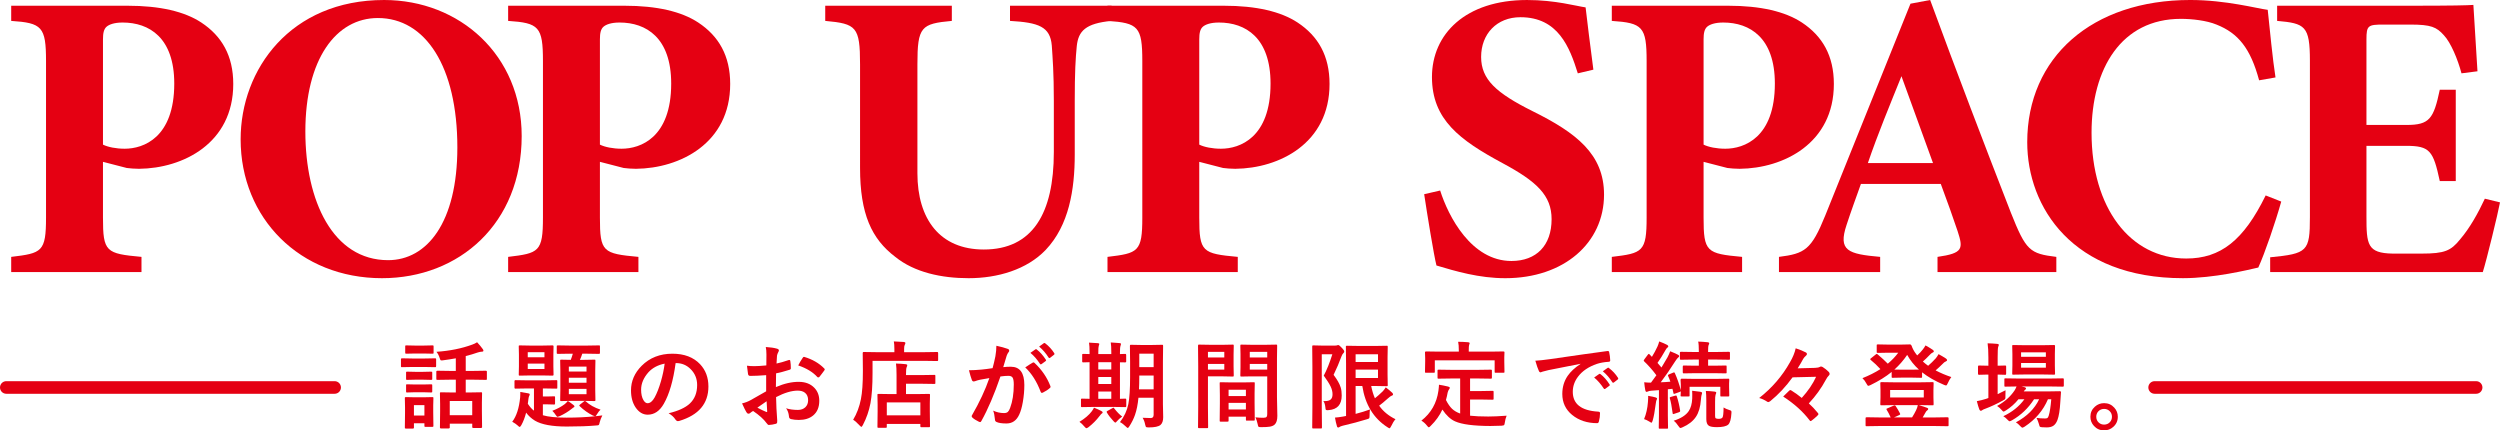
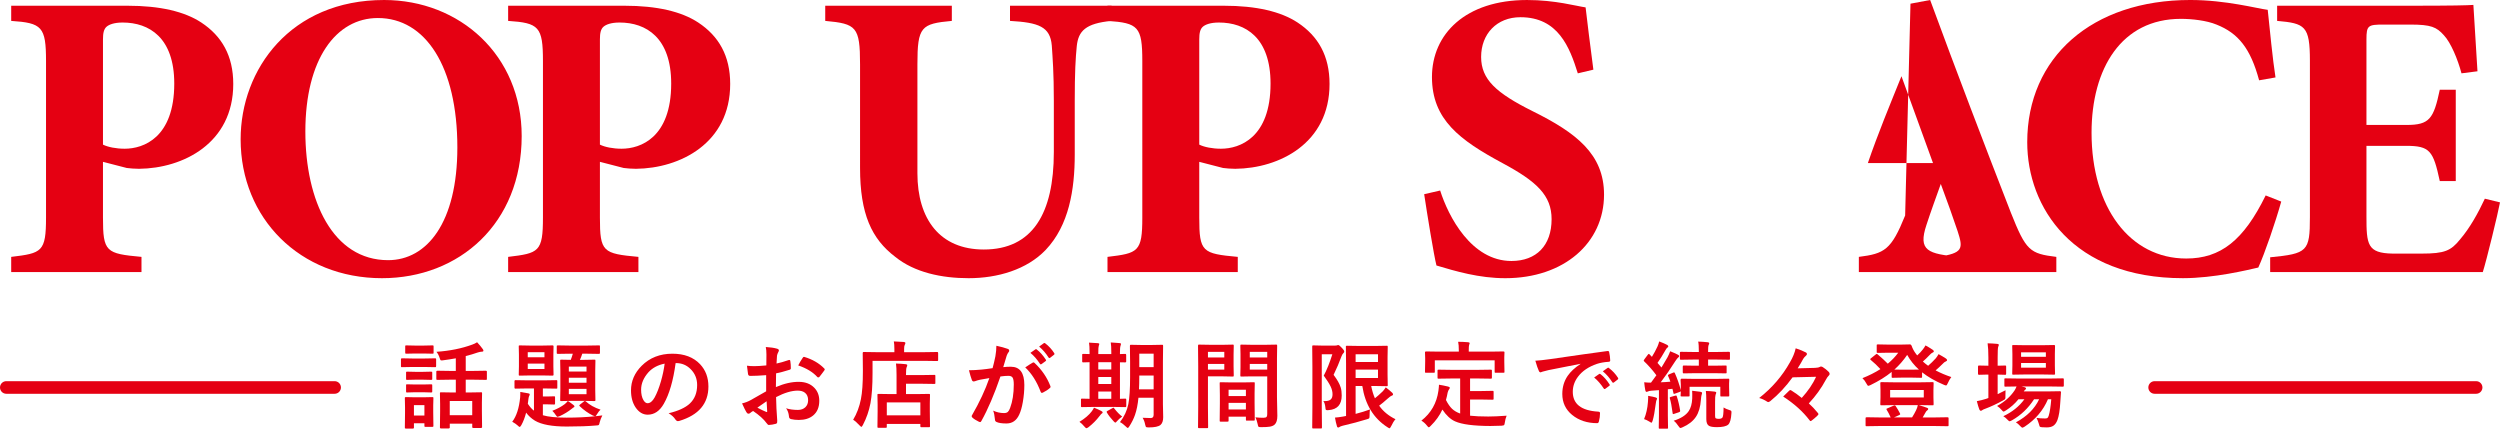
<svg xmlns="http://www.w3.org/2000/svg" id="_レイヤー_2" viewBox="0 0 396.646 68.282">
  <g id="_新店舗訂正分">
    <path d="M20.238.91c5.136,0,9.035.91,11.701,2.665,3.25,2.146,5.069,5.266,5.069,9.751,0,9.425-7.995,13.391-14.95,13.455-.65,0-1.495-.064-1.95-.13l-3.771-.975v8.84c0,5.46.455,5.721,6.11,6.24v2.405H1.777v-2.405c4.876-.585,5.525-.78,5.525-6.24V9.686c0-5.46-.649-6.045-5.525-6.37V.91h18.461ZM16.338,22.946c.78.39,2.08.65,3.445.65,2.99,0,7.865-1.755,7.865-10.336,0-7.28-3.965-9.686-8.189-9.686-1.365,0-2.146.325-2.535.65-.455.39-.586,1.04-.586,2.015v16.706Z" style="fill:#e50012;" />
    <path d="M60.928,0c12.026,0,21.842,8.775,21.842,21.581,0,13.846-9.881,22.556-22.166,22.556-13.001,0-22.426-9.49-22.426-22.035,0-11.115,7.93-22.102,22.75-22.102ZM59.953,2.86c-6.63,0-11.506,6.501-11.506,18.006,0,10.985,4.355,20.411,13.131,20.411,6.176,0,10.985-5.98,10.985-17.876,0-12.87-5.07-20.541-12.61-20.541Z" style="fill:#e50012;" />
    <path d="M99.081.91c5.136,0,9.035.91,11.7,2.665,3.251,2.146,5.07,5.266,5.07,9.751,0,9.425-7.995,13.391-14.95,13.455-.65,0-1.495-.064-1.95-.13l-3.77-.975v8.84c0,5.46.454,5.721,6.109,6.24v2.405h-20.67v-2.405c4.875-.585,5.524-.78,5.524-6.24V9.686c0-5.46-.649-6.045-5.524-6.37V.91h18.46ZM95.182,22.946c.779.39,2.08.65,3.444.65,2.99,0,7.865-1.755,7.865-10.336,0-7.28-3.965-9.686-8.19-9.686-1.364,0-2.145.325-2.534.65-.455.39-.585,1.04-.585,2.015v16.706Z" style="fill:#e50012;" />
    <path d="M176.366,3.315c-4.16.391-5.265,1.625-5.524,3.966-.195,1.949-.325,4.16-.325,8.71v8.516c0,5.59-.91,11.245-4.615,15.146-2.99,3.12-7.605,4.484-12.221,4.484-4.29,0-8.58-.909-11.636-3.38-3.77-2.86-5.59-6.825-5.59-14.105V10.206c0-5.98-.585-6.436-5.525-6.891V.91h20.086v2.405c-4.875.455-5.46.91-5.46,6.891v17.29c0,7.28,3.575,12.091,10.53,12.091,7.735,0,11.115-5.72,11.115-15.471v-8.125c0-4.485-.195-6.825-.325-8.775-.26-2.99-2.08-3.641-6.63-3.9V.91h16.12v2.405Z" style="fill:#e50012;" />
    <path d="M194.174.91c5.136,0,9.035.91,11.701,2.665,3.25,2.146,5.069,5.266,5.069,9.751,0,9.425-7.995,13.391-14.95,13.455-.65,0-1.495-.064-1.95-.13l-3.771-.975v8.84c0,5.46.455,5.721,6.11,6.24v2.405h-20.671v-2.405c4.876-.585,5.525-.78,5.525-6.24V9.686c0-5.46-.649-6.045-5.525-6.37V.91h18.461ZM190.273,22.946c.78.39,2.08.65,3.445.65,2.99,0,7.865-1.755,7.865-10.336,0-7.28-3.965-9.686-8.189-9.686-1.365,0-2.146.325-2.535.65-.455.39-.586,1.04-.586,2.015v16.706Z" style="fill:#e50012;" />
    <path d="M250.333,11.636c-1.3-4.16-3.12-8.905-9.101-8.905-3.77,0-6.24,2.665-6.24,6.306,0,3.575,2.405,5.72,8.125,8.58,6.956,3.445,11.376,6.825,11.376,13.261,0,7.67-6.37,13.26-15.666,13.26-4.16,0-7.865-1.104-10.92-2.015-.391-1.495-1.495-8.255-1.95-11.311l2.535-.585c1.3,4.096,4.94,11.181,11.311,11.181,3.965,0,6.37-2.471,6.37-6.631,0-3.77-2.34-5.979-7.801-8.905-6.76-3.64-11.18-6.89-11.18-13.65,0-6.825,5.33-12.221,15.08-12.221,4.485,0,7.865.976,9.296,1.171.26,2.404.715,5.785,1.234,9.88l-2.47.585Z" style="fill:#e50012;" />
-     <path d="M274.188.91c5.136,0,9.035.91,11.701,2.665,3.25,2.146,5.069,5.266,5.069,9.751,0,9.425-7.995,13.391-14.95,13.455-.65,0-1.495-.064-1.95-.13l-3.771-.975v8.84c0,5.46.455,5.721,6.11,6.24v2.405h-20.671v-2.405c4.876-.585,5.525-.78,5.525-6.24V9.686c0-5.46-.649-6.045-5.525-6.37V.91h18.461ZM270.287,22.946c.78.39,2.08.65,3.445.65,2.99,0,7.865-1.755,7.865-10.336,0-7.28-3.965-9.686-8.189-9.686-1.365,0-2.146.325-2.535.65-.455.39-.586,1.04-.586,2.015v16.706Z" style="fill:#e50012;" />
-     <path d="M307.403,43.162v-2.405c4.095-.585,4.095-1.3,3.185-4.095-.649-1.95-1.689-4.875-2.665-7.476h-12.675c-.716,2.015-1.625,4.485-2.275,6.5-1.365,4.096.195,4.615,5.33,5.07v2.405h-16.056v-2.405c4.096-.52,5.136-1.104,7.346-6.565L303.113.586l3.12-.586c4.16,11.311,8.58,22.881,12.806,33.736,2.404,6.046,2.989,6.501,7.215,7.021v2.405h-18.851ZM301.683,12.091c-1.885,4.681-3.705,9.035-5.33,13.78h10.336l-5.006-13.78Z" style="fill:#e50012;" />
+     <path d="M307.403,43.162v-2.405c4.095-.585,4.095-1.3,3.185-4.095-.649-1.95-1.689-4.875-2.665-7.476c-.716,2.015-1.625,4.485-2.275,6.5-1.365,4.096.195,4.615,5.33,5.07v2.405h-16.056v-2.405c4.096-.52,5.136-1.104,7.346-6.565L303.113.586l3.12-.586c4.16,11.311,8.58,22.881,12.806,33.736,2.404,6.046,2.989,6.501,7.215,7.021v2.405h-18.851ZM301.683,12.091c-1.885,4.681-3.705,9.035-5.33,13.78h10.336l-5.006-13.78Z" style="fill:#e50012;" />
    <path d="M361.938,31.981c-.91,3.25-2.6,8.19-3.64,10.466-1.69.39-7.021,1.689-11.961,1.689-17.485,0-24.7-11.245-24.7-21.58,0-13.456,10.27-22.557,25.871-22.557,5.654,0,10.66,1.365,12.285,1.561.325,3.055.78,7.865,1.234,10.726l-2.6.455c-1.365-5.07-3.315-7.476-6.76-8.841-1.561-.649-3.9-.91-5.655-.91-9.426,0-14.171,7.865-14.171,18.071,0,11.896,6.11,19.955,15.016,19.955,5.46,0,9.101-2.859,12.61-10.01l2.47.975Z" style="fill:#e50012;" />
    <path d="M396.646,32.111c-.324,1.756-2.145,9.23-2.729,11.051h-33.736v-2.34c5.915-.585,6.305-.91,6.305-6.37V9.621c0-5.525-.779-5.915-5.2-6.306V.91h21.126c6.825,0,9.101-.064,10.011-.13.064,1.17.39,6.501.649,10.53l-2.535.325c-.585-2.21-1.689-4.875-2.795-6.045-1.17-1.3-2.015-1.69-5.33-1.69h-4.225c-2.471,0-2.73.13-2.73,2.34v13.586h6.37c3.641,0,4.29-.975,5.266-5.59h2.535v14.495h-2.535c-1.04-4.81-1.561-5.59-5.33-5.59h-6.306v11.181c0,4.484.13,5.85,4.16,5.915h4.615c3.64,0,4.615-.455,6.045-2.21,1.625-1.886,2.925-4.291,3.966-6.501l2.404.585Z" style="fill:#e50012;" />
    <path d="M65.373,56.879h2.051l1.604-.029c.078,0,.127.01.146.029.016.02.022.063.022.132v1.069c0,.083-.01.135-.029.153-.02.016-.065.022-.14.022l-1.604-.029h-2.051l-1.611.029c-.068,0-.109-.012-.125-.036-.014-.02-.021-.066-.021-.14v-1.069c0-.107.049-.161.146-.161l1.611.029ZM68.764,67.558c0,.078-.01.127-.029.146-.02.015-.065.021-.139.021h-1.092c-.083,0-.131-.01-.146-.029-.014-.02-.021-.065-.021-.139v-.402h-1.662v.688c0,.104-.057.154-.169.154h-1.091c-.088,0-.143-.01-.162-.029-.014-.02-.021-.062-.021-.125l.029-2.263v-1.003l-.029-1.406c0-.083.012-.133.037-.146.019-.016.067-.022.146-.022l1.361.029h1.443l1.377-.029c.083,0,.132.01.146.029s.021.065.021.14l-.029,1.149v1.077l.029,2.16ZM65.82,54.828h1.442l1.348-.029c.088,0,.14.01.153.029.02.02.029.063.029.132v.996c0,.078-.012.125-.036.139-.02.016-.068.022-.146.022l-1.348-.029h-1.442l-1.363.029c-.078,0-.127-.01-.146-.029-.014-.02-.021-.063-.021-.132v-.996c0-.078.01-.125.029-.139.02-.016.066-.022.139-.022l1.363.029ZM65.863,58.995h1.275l1.26-.029c.088,0,.141.011.16.029.016.021.022.064.022.133v.98c0,.079-.013.125-.036.14-.021.015-.069.022-.146.022l-1.26-.029h-1.275l-1.273.029c-.079,0-.125-.01-.14-.029s-.022-.063-.022-.133v-.98c0-.078.01-.125.029-.14s.063-.022.133-.022l1.273.029ZM65.863,61.003h1.275l1.26-.029c.088,0,.141.01.16.029.016.02.022.065.022.139v.959c0,.079-.013.128-.036.146-.021.016-.069.022-.146.022l-1.26-.036h-1.275l-1.273.036c-.079,0-.125-.01-.14-.029s-.022-.065-.022-.14v-.959c0-.083.01-.132.029-.146s.063-.021.133-.021l1.273.029ZM67.336,64.276h-1.662v1.648h1.662v-1.648ZM71.342,60.241l-1.947.029c-.079,0-.128-.01-.146-.029-.016-.02-.022-.063-.022-.133v-1.143c0-.097.056-.146.169-.146l1.947.029h.975v-1.999c-.669.122-1.36.229-2.072.322-.094.01-.159.015-.198.015-.083,0-.142-.026-.176-.08-.02-.034-.054-.125-.103-.271-.127-.42-.303-.759-.527-1.018,2.114-.146,4.009-.527,5.684-1.143.283-.098.539-.223.77-.374.336.356.637.718.9,1.084.068.098.103.183.103.257,0,.107-.101.16-.3.16-.133,0-.328.04-.586.117-.641.226-1.28.416-1.92.572v2.357h1.23l1.963-.029c.107,0,.162.05.162.146v1.143c0,.079-.011.125-.029.14-.016.015-.059.022-.133.022l-1.963-.029h-1.23v2.028h.631l1.801-.029c.078,0,.125.01.14.029s.022.063.022.132l-.029,1.473v1.348l.029,2.533c0,.098-.055.146-.162.146h-1.23c-.112,0-.168-.049-.168-.146v-.541h-3.566v.615c0,.097-.055.146-.162.146h-1.23c-.112,0-.168-.05-.168-.146l.029-2.564v-1.172l-.029-1.691c0-.078.01-.125.029-.139.02-.016.066-.022.139-.022l1.795.029h.557v-2.028h-.975ZM71.357,63.617v2.263h3.566v-2.263h-3.566Z" style="fill:#e50012;" />
    <path d="M95.282,64.994c-.186.166-.358.386-.521.659-.131.225-.231.354-.3.389.386-.034.755-.078,1.106-.133-.187.357-.325.716-.418,1.077-.049.259-.101.407-.154.446-.049.039-.188.063-.417.074-1.245.111-2.796.168-4.651.168-2.328,0-4.014-.311-5.053-.93-.567-.347-1.033-.771-1.399-1.275-.2.772-.454,1.434-.762,1.985-.117.19-.203.286-.257.286-.063,0-.163-.071-.3-.213-.2-.19-.496-.396-.886-.615.674-.874,1.093-2.168,1.26-3.882.014-.239.021-.43.021-.571,0-.073-.003-.163-.008-.271.181.021.596.091,1.246.213.17.024.256.078.256.161,0,.078-.029.169-.088.271-.049.094-.086.232-.109.418l-.104.812c.317.484.643.848.975,1.092v-3.523h-1.128l-1.81.029c-.102,0-.153-.053-.153-.16v-1.025c0-.107.052-.162.153-.162l1.81.029h2.856l1.816-.029c.078,0,.125.011.139.029.016.021.022.064.022.133v1.025c0,.078-.01.124-.029.139s-.063.021-.132.021l-1.816-.029h-.314v1.275h.658l1.113-.029c.078,0,.125.01.14.029s.022.065.022.139v.975c0,.072-.009.118-.026.135-.017.018-.062.025-.136.025l-1.113-.029h-.658v1.729c.854.255,2.104.381,3.75.381s3.153-.072,4.525-.219c-.078-.01-.192-.049-.344-.117-.737-.367-1.431-.857-2.08-1.473-.049-.049-.073-.09-.073-.125,0-.033.044-.088.132-.16l.571-.447c.083-.073.146-.109.19-.109.024,0,.07.024.139.072.602.557,1.38.994,2.337,1.312ZM87.672,54.799c.104,0,.154.057.154.169l-.029,1.296v1.846l.029,1.325c0,.108-.051.162-.154.162l-1.604-.029h-1.978l-1.618.029c-.084,0-.133-.01-.146-.029-.016-.02-.022-.063-.022-.133l.029-1.325v-1.846l-.029-1.296c0-.083.01-.133.029-.146.02-.016.065-.022.14-.022l1.618.029h1.978l1.604-.029ZM83.732,56.688h2.65v-.812h-2.65v.812ZM86.383,58.549v-.856h-2.65v.856h2.65ZM90.09,63.617c.209.122.505.332.886.63.112.093.169.168.169.227,0,.079-.062.143-.184.191-.054.024-.159.104-.314.241-.523.415-1.134.786-1.832,1.113-.189.078-.31.117-.358.117-.059,0-.149-.09-.271-.271-.157-.25-.343-.479-.557-.689.78-.297,1.442-.653,1.984-1.068.171-.137.33-.301.477-.491ZM90.331,56.117l-1.816.029c-.088,0-.142-.01-.161-.029-.015-.015-.021-.056-.021-.124v-1.033c0-.078.012-.125.036-.139.02-.016.068-.022.146-.022l1.816.029h2.878l1.816-.029c.078,0,.125.01.14.029s.022.063.022.132v1.033c0,.102-.055.153-.162.153l-1.816-.029h-.827c-.117.376-.241.701-.374.974h.674l1.619-.029c.083,0,.132.011.146.029.015.021.021.066.021.14l-.029,1.567v3.098l.029,1.568c0,.078-.008.125-.025.143-.017.017-.064.025-.143.025l-1.619-.029h-2.035l-1.604.029c-.083,0-.132-.01-.146-.029s-.022-.066-.022-.139l.029-1.568v-3.098l-.029-1.567c0-.083.01-.132.029-.146s.066-.022.14-.022l1.509.029c.098-.224.207-.549.33-.974h-.55ZM90.25,58.168v.784h2.806v-.784h-2.806ZM90.25,60.724h2.806v-.798h-2.806v.798ZM93.056,62.54v-.842h-2.806v.842h2.806Z" style="fill:#e50012;" />
    <path d="M107.195,57.604c-.376,2.778-1.001,4.932-1.875,6.459-.658,1.153-1.511,1.729-2.556,1.729-.757,0-1.396-.381-1.919-1.143-.488-.722-.732-1.625-.732-2.709,0-1.47.564-2.771,1.691-3.904,1.279-1.279,2.905-1.919,4.879-1.919,1.879,0,3.344.557,4.395,1.67.879.938,1.318,2.114,1.318,3.53,0,2.715-1.541,4.536-4.622,5.464-.088.024-.161.036-.22.036-.146,0-.288-.102-.425-.307-.215-.338-.563-.652-1.048-.945,1.543-.366,2.666-.881,3.369-1.545.771-.728,1.158-1.707,1.158-2.938,0-1.001-.35-1.846-1.048-2.534-.635-.63-1.404-.944-2.308-.944h-.059ZM105.453,57.692c-1.07.215-1.925.669-2.564,1.361-.781.879-1.172,1.805-1.172,2.776,0,.688.125,1.243.374,1.663.195.322.41.482.645.482.41,0,.786-.305,1.128-.915.366-.669.7-1.528,1.004-2.578.272-.952.469-1.882.586-2.79Z" style="fill:#e50012;" />
    <path d="M121.586,57.978l.014-1.714c0-.503-.034-.905-.102-1.208.727.043,1.32.131,1.779.264.2.054.301.148.301.285,0,.059-.029.139-.088.242-.113.21-.184.405-.213.586-.029.288-.054.703-.073,1.244.532-.106,1.174-.29,1.927-.549.038-.015.072-.021.102-.021.088,0,.14.051.154.153.059.376.088.765.088,1.165,0,.122-.066.202-.197.241-.797.254-1.512.444-2.146.571l-.029,2.176c1.333-.572,2.563-.848,3.691-.828,1.006.01,1.807.322,2.402.938.527.542.791,1.229.791,2.059,0,1.025-.327,1.807-.981,2.344-.571.469-1.328.703-2.271.703-.444,0-.854-.045-1.23-.133-.22-.059-.33-.209-.33-.453-.049-.498-.2-.921-.453-1.268.536.176,1.161.264,1.875.264.487,0,.881-.142,1.179-.425.293-.278.439-.651.439-1.12,0-.518-.164-.908-.491-1.172-.283-.229-.669-.345-1.156-.345-.967,0-2.112.342-3.436,1.025.015.64.034,1.24.059,1.802.083,1.167.125,1.816.125,1.948,0,.171-.008.278-.022.322-.029.088-.098.144-.205.169-.371.102-.739.163-1.106.183-.098.01-.219-.091-.365-.3-.45-.62-1.16-1.26-2.132-1.92-.186.104-.345.213-.476.33-.074.068-.159.103-.257.103-.122,0-.232-.081-.329-.241-.152-.244-.381-.708-.689-1.393.484-.111.942-.287,1.377-.527.455-.248,1.27-.712,2.447-1.391v-2.564c-1.002.079-1.842.117-2.52.117-.216,0-.335-.104-.359-.314-.039-.239-.096-.674-.168-1.304.326.049.717.073,1.172.073.429,0,1.063-.039,1.904-.117ZM121.629,63.661c-.635.43-1.123.77-1.465,1.018.518.279.986.504,1.406.674.034.011.062.016.081.016.049,0,.073-.029.073-.088,0-.016-.003-.029-.008-.045-.01-.15-.024-.419-.043-.805-.021-.391-.035-.647-.045-.77ZM126.646,57.978c.171-.356.4-.747.688-1.172.078-.127.144-.19.198-.19.014,0,.033.003.059.007,1.293.381,2.353.992,3.178,1.832.059.063.088.114.088.153,0,.02-.02.068-.059.146-.083.127-.225.317-.424.571-.221.283-.35.449-.389.498-.024.034-.078.051-.161.051-.073,0-.12-.017-.14-.051-.703-.781-1.716-1.396-3.039-1.846Z" style="fill:#e50012;" />
    <path d="M138.436,57.253v1.889c0,2.037-.109,3.648-.33,4.834-.234,1.227-.635,2.376-1.201,3.45-.107.2-.188.3-.241.3-.039,0-.14-.08-.3-.241-.381-.415-.716-.71-1.004-.886.581-.967.991-2.056,1.23-3.268.21-1.039.314-2.536.314-4.489l-.029-2.835c0-.106.049-.16.146-.16l2.029.029h2.85v-.498c0-.508-.029-.911-.088-1.209.546.015,1.076.044,1.589.088.161.015.241.068.241.161,0,.103-.031.198-.095.286-.068.127-.103.342-.103.645v.527h3.237l2.015-.029c.097,0,.146.054.146.16v1.113c0,.108-.05.162-.146.162l-2.015-.029h-8.247ZM140.53,67.872h-1.149c-.084,0-.133-.01-.146-.029-.016-.02-.022-.065-.022-.139l.029-2.395v-1.092l-.029-1.553c0-.083.01-.132.029-.146s.063-.021.132-.021l2,.029h.871v-3.033c0-.791-.029-1.396-.088-1.816.625.021,1.135.055,1.531.104.17.02.256.07.256.153,0,.078-.032.188-.096.329-.068.143-.102.527-.102,1.158v.088h2.504l1.992-.029c.078,0,.125.01.14.029s.022.063.022.131v1.113c0,.079-.011.125-.029.14-.021.015-.064.022-.133.022l-1.992-.029h-2.504v1.641h1.633l2.007-.029c.078,0,.127.01.146.029.015.02.022.065.022.139l-.029,1.34v1.246l.029,2.38c0,.103-.057.153-.169.153h-1.201c-.107,0-.161-.051-.161-.153v-.374h-5.324v.447c0,.083-.011.132-.029.146-.021.015-.066.021-.14.021ZM140.699,63.845v2.051h5.324v-2.051h-5.324Z" style="fill:#e50012;" />
    <path d="M157.483,58.409c.15-.541.3-1.172.446-1.889.103-.602.153-1.155.153-1.663.732.156,1.331.32,1.795.491.161.049.242.148.242.3,0,.083-.035.159-.104.228-.122.156-.222.347-.3.57-.073.226-.169.543-.286.953-.112.376-.197.658-.256.85.366-.045.767-.066,1.201-.066,1.431,0,2.146.965,2.146,2.893,0,.904-.081,1.81-.242,2.718-.146.835-.337,1.497-.571,1.985-.425.938-1.099,1.406-2.021,1.406-.708,0-1.229-.076-1.56-.228-.182-.073-.271-.212-.271-.417-.059-.62-.154-1.084-.285-1.393.557.26,1.132.389,1.729.389.264,0,.466-.063.607-.19.122-.117.239-.319.352-.608.391-1.034.586-2.279.586-3.734,0-.557-.068-.931-.205-1.121-.127-.171-.344-.256-.652-.256-.332,0-.752.034-1.26.102-.98,2.857-1.987,5.208-3.018,7.054-.054.122-.127.183-.219.183-.05,0-.105-.017-.169-.051-.464-.225-.811-.444-1.04-.659-.078-.078-.117-.151-.117-.22,0-.059.02-.114.059-.168,1.187-2.056,2.102-4.017,2.746-5.882-.342.054-.83.14-1.465.257-.269.054-.544.134-.827.241-.068.024-.13.036-.183.036-.143,0-.242-.077-.301-.234-.142-.37-.296-.886-.461-1.545.551,0,1.21-.034,1.977-.103.543-.054,1.133-.129,1.773-.228ZM162.661,58.292c.562-.381.964-.637,1.209-.769.038-.02.072-.029.102-.029.054,0,.115.034.184.103,1.138,1.069,1.968,2.285,2.49,3.647.024.054.037.098.037.132,0,.059-.032.115-.096.168-.283.264-.659.514-1.128.748-.054.029-.105.043-.153.043-.099,0-.162-.053-.191-.16-.615-1.627-1.433-2.92-2.453-3.883ZM163.481,55.985l.799-.557c.029-.024.059-.037.088-.037.038,0,.082.022.131.066.514.396.989.93,1.429,1.604.029.04.044.076.044.11,0,.044-.029.088-.088.132l-.63.461c-.044.035-.083.052-.117.052-.049,0-.095-.031-.14-.095-.464-.713-.969-1.292-1.516-1.736ZM164.866,54.989l.746-.542c.039-.024.071-.036.096-.036.034,0,.078.021.132.065.571.439,1.045.957,1.421,1.553.029.044.044.083.044.117,0,.054-.029.103-.088.146l-.601.469c-.044.034-.083.052-.117.052-.049,0-.096-.032-.139-.096-.421-.669-.919-1.245-1.494-1.729Z" style="fill:#e50012;" />
    <path d="M174.442,66.02c-.493.649-1.071,1.232-1.735,1.751-.161.111-.271.168-.329.168-.074,0-.187-.091-.338-.271-.254-.307-.512-.554-.775-.739.868-.537,1.518-1.091,1.947-1.663.162-.219.281-.414.359-.586.503.201.889.377,1.157.527.142.069.212.145.212.228s-.056.151-.168.205c-.054.034-.164.161-.33.381ZM173.542,64.562l-1.875.029c-.078,0-.125-.009-.139-.029-.016-.019-.022-.062-.022-.131v-1.025c0-.078.01-.125.029-.14s.063-.022.132-.022l1.201.029v-5.808c-.269.005-.518.013-.747.022-.151.005-.232.007-.241.007-.088,0-.143-.01-.162-.029-.014-.015-.021-.054-.021-.117v-1.04c0-.078.012-.125.037-.139.019-.016.067-.022.146-.022l.988.029v-.257c0-.712-.029-1.232-.088-1.56.557.02,1.03.049,1.421.088.142.02.212.065.212.14,0,.049-.029.144-.088.285-.049.117-.072.461-.072,1.033v.271h2.064v-.286c0-.703-.029-1.223-.088-1.56.815.054,1.287.088,1.414.103.142.02.213.066.213.139,0,.04-.025.135-.074.286-.063.161-.095.511-.095,1.048v.271c.205-.005.412-.012.622-.022.133-.004.205-.007.221-.007.097,0,.146.054.146.161v1.04c0,.098-.05.146-.146.146l-.843-.015v5.793c.215-.004.427-.012.638-.021.131-.005.205-.008.219-.008.098,0,.146.055.146.162v1.025c0,.107-.049.16-.146.16l-1.83-.029h-3.172ZM174.253,58.622h2.064v-1.157h-2.064v1.157ZM174.253,60.929h2.064v-1.12h-2.064v1.12ZM174.253,63.272h2.064v-1.156h-2.064v1.156ZM176.772,64.789c.448.576.873,1.011,1.273,1.304-.332.229-.607.474-.827.732-.122.151-.208.227-.257.227s-.131-.061-.248-.183c-.475-.503-.836-.967-1.084-1.392-.035-.054-.052-.098-.052-.132,0-.044.036-.09.11-.14l.783-.432c.088-.063.146-.096.176-.096.039,0,.08.037.125.11ZM181.284,66.283c.463.029.893.044,1.289.044.307,0,.461-.173.461-.52v-2.703h-2.41c-.102,1.064-.285,1.976-.549,2.732-.21.596-.503,1.188-.879,1.779-.117.19-.208.285-.271.285-.049,0-.148-.075-.3-.227-.322-.317-.633-.552-.931-.703.679-.874,1.121-1.828,1.326-2.863.186-.933.278-2.356.278-4.271v-2.476l-.029-2.482c0-.083.01-.135.029-.154.02-.015.065-.021.14-.021l1.545.029h1.838l1.546-.029c.083,0,.132.012.146.036.015.02.022.065.022.14l-.029,2.482v6.76l.043,2.073c0,.571-.144.981-.432,1.23-.322.259-.938.388-1.846.388-.254,0-.402-.021-.447-.065-.034-.039-.08-.171-.139-.396-.078-.41-.213-.767-.402-1.069ZM180.712,61.771h2.322v-2.19h-2.277v.271c0,.708-.016,1.348-.045,1.919ZM183.034,56.11h-2.277v2.139h2.277v-2.139Z" style="fill:#e50012;" />
    <path d="M194.083,54.704l1.517-.029c.068,0,.11.012.124.036.016.02.022.068.022.146l-.029,1.421v1.86l.029,1.421c0,.088-.01.142-.029.161-.015.015-.054.022-.117.022l-1.517-.029h-2.432v4.855l.029,3.201c0,.077-.01.124-.029.139s-.063.021-.131.021h-1.282c-.073,0-.118-.008-.136-.025-.017-.017-.025-.062-.025-.135l.029-3.201v-6.489l-.029-3.223c0-.088.01-.142.029-.161.02-.015.066-.021.139-.021l1.766.029h2.072ZM194.245,55.831h-2.594v.887h2.594v-.887ZM194.245,58.637v-.901h-2.594v.901h2.594ZM194.743,66.898h-1.062c-.083,0-.132-.01-.146-.029s-.021-.068-.021-.146l.029-2.718v-1.318l-.029-1.875c0-.082.009-.131.029-.146.019-.014.065-.021.139-.021l1.604.029h2.021l1.611-.029c.078,0,.125.01.14.029s.022.066.022.139l-.029,1.619v1.486l.029,2.652c0,.078-.009.125-.026.143-.017.017-.062.025-.136.025h-1.084c-.078,0-.124-.01-.139-.029s-.021-.066-.021-.139v-.462h-2.747v.615c0,.083-.01.133-.029.15-.02.017-.071.025-.153.025ZM194.926,61.83v1.011h2.747v-1.011h-2.747ZM194.926,64.965h2.747v-1.048h-2.747v1.048ZM199.181,66.21c.386.049.807.073,1.26.073.259,0,.43-.046.514-.14.067-.082.102-.231.102-.446v-5.983h-2.461l-1.641.029c-.083,0-.131-.013-.146-.037-.014-.02-.021-.068-.021-.146l.029-1.311v-2.073l-.029-1.318c0-.088.01-.142.029-.161.02-.015.066-.021.139-.021l1.641.029h2.205l1.67-.029c.078,0,.125.012.139.036.016.02.022.068.022.146l-.029,1.978v6.16l.059,2.988c0,.658-.145,1.12-.433,1.384-.176.156-.42.264-.732.322-.307.054-.778.081-1.413.081-.239,0-.379-.022-.417-.066-.04-.039-.081-.174-.125-.402-.093-.436-.213-.799-.359-1.092ZM201.056,55.831h-2.768v.887h2.768v-.887ZM198.288,58.637h2.768v-.901h-2.768v.901Z" style="fill:#e50012;" />
    <path d="M209.952,63.632c.078.005.151.008.22.008.449,0,.769-.088.96-.264.189-.171.285-.444.285-.82,0-.396-.098-.801-.293-1.217-.205-.434-.571-1.015-1.099-1.742.493-.924.947-2.054,1.362-3.392h-1.678v8.431l.029,3.178c0,.078-.01.127-.029.146-.02.016-.063.022-.131.022h-1.224c-.073,0-.118-.009-.136-.025-.017-.018-.025-.065-.025-.144l.029-3.178v-6.468l-.029-3.187c0-.088.01-.141.029-.16.02-.016.066-.022.139-.022l1.275.029h2.204c.142,0,.241-.015.3-.044s.112-.044.162-.044c.126,0,.322.149.586.446.258.26.388.455.388.586,0,.099-.049.188-.146.271s-.193.242-.286.477c-.352.967-.771,1.95-1.26,2.951.586.771.965,1.448,1.136,2.029.103.342.153.757.153,1.244,0,1.436-.684,2.21-2.051,2.322-.122.01-.202.015-.241.015-.127,0-.208-.031-.241-.095-.025-.049-.045-.166-.059-.352-.05-.469-.159-.804-.33-1.004ZM217.356,64.965c-.039.239-.059.555-.059.944,0,.255-.024.408-.072.462-.04.044-.164.095-.374.153-1.147.356-2.42.696-3.815,1.019-.27.073-.428.134-.477.183-.088.068-.168.104-.242.104-.093,0-.153-.05-.183-.146-.137-.45-.247-.926-.329-1.429.37-.024.791-.078,1.26-.161l.498-.096v-8.334l-.029-2.645c0-.078.009-.125.029-.139.019-.016.062-.022.131-.022l1.941.029h2.651l1.729-.029c.078,0,.124.01.14.029.014.02.021.063.021.132l-.029,1.648v2.775l.029,1.67c0,.078-.01.125-.029.139-.02.016-.063.022-.132.022l-1.729-.029h-.732c.132.698.327,1.348.586,1.948.342-.269.757-.637,1.245-1.105.19-.21.349-.42.477-.631.365.274.712.564,1.039.872.078.093.117.171.117.234,0,.103-.061.174-.183.212-.156.045-.371.193-.645.447-.586.527-1.045.908-1.377,1.143.63.898,1.494,1.614,2.593,2.146-.239.269-.464.629-.674,1.084-.122.238-.213.358-.271.358-.049,0-.158-.057-.329-.169-2.207-1.415-3.538-3.596-3.991-6.54h-1.062v4.424c.83-.215,1.59-.449,2.277-.703ZM218.632,56.205h-3.553v1.23h3.553v-1.23ZM218.632,59.97v-1.333h-3.553v1.333h3.553Z" style="fill:#e50012;" />
    <path d="M230.281,60.05l-2.021.029c-.088,0-.142-.009-.161-.029-.015-.019-.021-.065-.021-.139v-1.099c0-.078.012-.124.036-.14.02-.014.068-.021.146-.021l2.021.029h4.233l2.021-.029c.078,0,.127.01.146.029.015.02.021.063.021.132v1.099c0,.078-.01.127-.029.146-.02.015-.065.021-.139.021l-2.021-.029h-1.274v1.992h1.831l1.721-.029c.088,0,.14.011.154.029.02.021.029.064.029.133v1.098c0,.069-.01.11-.029.125s-.071.021-.154.021l-1.721-.029h-1.831v2.564c.767.088,1.73.131,2.894.131.756,0,1.726-.043,2.907-.131-.142.342-.237.7-.286,1.076-.029.239-.072.381-.131.425-.045.034-.179.063-.403.088-.571.029-1.162.044-1.772.044-2.656-.01-4.517-.254-5.581-.732-.737-.327-1.411-.952-2.021-1.875-.435.938-1.045,1.792-1.831,2.563-.156.171-.267.257-.33.257-.054,0-.153-.096-.3-.286-.239-.308-.53-.566-.872-.776,1.523-1.187,2.425-2.766,2.703-4.738.059-.464.088-.784.088-.96.435.063.91.159,1.428.286.191.039.286.107.286.205,0,.078-.047.173-.14.285-.068.083-.134.239-.197.469-.068.4-.159.794-.271,1.18.317.615.638,1.076.96,1.384.347.327.778.581,1.296.762v-5.56h-1.384ZM236.551,55.788l1.978-.029c.112,0,.168.049.168.146l-.029.783v.645l.029,1.648c0,.078-.012.124-.036.139-.015.015-.059.021-.132.021h-1.23c-.078,0-.125-.009-.139-.029-.016-.019-.022-.062-.022-.131v-1.816h-9.492v1.816c0,.078-.013.124-.036.139-.021.015-.069.021-.146.021h-1.217c-.078,0-.124-.009-.139-.029-.015-.019-.021-.062-.021-.131l.029-1.648v-.513l-.029-.915c0-.098.053-.146.16-.146l2,.029h3.208v-.133c0-.658-.036-1.135-.11-1.428.503,0,1.038.024,1.604.073.151.02.228.071.228.153,0,.05-.029.145-.088.286-.04.088-.059.388-.059.901v.146h3.522Z" style="fill:#e50012;" />
    <path d="M243.594,57.23c.532-.024,1.328-.11,2.388-.257,3.97-.58,6.973-1.005,9.009-1.273.034-.005.063-.008.088-.008.137,0,.213.057.227.168.098.436.154.875.169,1.318,0,.152-.095.228-.286.228-.679.044-1.289.153-1.83.329-1.314.45-2.311,1.124-2.988,2.021-.557.732-.836,1.534-.836,2.402,0,1.934,1.331,2.984,3.992,3.15.22,0,.33.075.33.227,0,.469-.057.898-.169,1.289-.039.21-.132.314-.278.314-1.577,0-2.9-.434-3.97-1.303-1.045-.854-1.567-1.966-1.567-3.333,0-1.089.285-2.048.857-2.878.463-.669,1.137-1.294,2.021-1.875v-.029c-1.803.342-3.482.674-5.039.996-.519.122-.833.202-.945.241-.19.078-.301.117-.33.117-.127,0-.222-.075-.285-.228-.156-.326-.342-.866-.557-1.618ZM252.925,59.896l.791-.557c.034-.024.065-.036.095-.036.034,0,.078.021.133.065.512.396.985.933,1.42,1.611.029.039.045.073.045.103,0,.049-.027.093-.081.132l-.63.469c-.044.029-.086.044-.125.044-.043,0-.088-.031-.131-.096-.469-.712-.975-1.291-1.517-1.735ZM254.302,58.907l.755-.534c.038-.029.07-.044.095-.044.034,0,.075.021.124.066.576.435,1.053.949,1.429,1.545.029.049.044.093.044.132,0,.049-.029.095-.088.14l-.601.469c-.044.034-.083.051-.117.051-.049,0-.095-.031-.14-.096-.42-.668-.92-1.244-1.501-1.729Z" style="fill:#e50012;" />
    <path d="M260.867,60.651c.356.039.716.059,1.077.059.298-.391.583-.781.856-1.172-.576-.781-1.223-1.517-1.94-2.205-.049-.049-.073-.093-.073-.132,0-.024.037-.09.109-.198l.55-.732c.068-.082.119-.124.153-.124s.074.027.117.081l.374.388c.332-.537.627-1.086.886-1.647.107-.239.198-.506.271-.799.552.21.967.391,1.245.542.132.073.198.151.198.234,0,.078-.045.145-.133.198-.093.059-.188.178-.285.358-.459.815-.892,1.507-1.297,2.073l.631.732c.307-.498.629-1.043.967-1.634.18-.352.319-.667.417-.944.654.264,1.069.449,1.245.557.122.063.184.131.184.205,0,.093-.057.173-.169.241-.103.073-.257.269-.462.586-.728,1.157-1.494,2.269-2.299,3.333.498-.016,1.008-.047,1.53-.096-.098-.293-.218-.596-.358-.908-.021-.044-.029-.078-.029-.103,0-.054.061-.104.183-.153l.688-.286c.039-.02.07-.029.096-.029.053,0,.097.039.131.117.381.85.696,1.756.945,2.718v-.901l-.037-.688c0-.161.062-.242.184-.242l1.934.029h3.479l1.963-.029c.083,0,.133.011.146.029.016.021.022.066.022.14l-.029.593v.527l.029,1.363c0,.078-.009.125-.025.143-.018.017-.062.025-.136.025h-1.099c-.083,0-.132-.01-.146-.029-.01-.015-.015-.061-.015-.139v-1.363h-4.878v1.363c0,.083-.01.131-.029.146-.02.014-.063.021-.132.021h-1.084c-.088,0-.142-.01-.161-.029-.015-.02-.022-.066-.022-.139,0-.01.005-.076.016-.198.004-.132.012-.286.021-.462-.029.04-.091.076-.184.11l-.732.264c-.093.034-.151.052-.176.052-.043,0-.07-.052-.08-.154l-.154-.659c-.352.044-.596.068-.732.073v4.123l.029,1.971c0,.078-.01.125-.029.139-.02.016-.065.022-.139.022h-1.143c-.078,0-.125-.01-.139-.029-.016-.02-.022-.063-.022-.132l.029-1.971v-3.984l-1.187.088c-.249.016-.439.057-.571.125-.078.039-.151.059-.22.059-.088,0-.149-.08-.184-.242-.078-.41-.137-.834-.176-1.273ZM260.846,66.495c.337-.81.542-1.721.615-2.731.024-.264.037-.491.037-.681,0-.104-.003-.195-.008-.279.532.088.918.169,1.157.242.171.059.257.12.257.184,0,.072-.025.146-.074.219-.043.079-.085.264-.124.557-.156,1.217-.32,2.117-.491,2.703-.078.239-.144.359-.197.359-.044,0-.159-.062-.344-.184-.293-.181-.569-.31-.828-.389ZM265.782,62.774c.068-.014.117-.021.146-.021.049,0,.085.044.11.132.234.718.41,1.468.527,2.249.004.049.007.08.007.095,0,.068-.063.127-.19.176l-.747.249c-.083.029-.142.044-.176.044-.049,0-.076-.049-.081-.146-.142-1.069-.288-1.848-.439-2.337-.014-.048-.021-.085-.021-.109,0-.059.059-.103.176-.132l.688-.198ZM265.541,66.752c1.151-.361,1.95-.874,2.395-1.538.327-.488.51-1.145.549-1.971l.008-.688c0-.2-.008-.386-.021-.557.048.005.287.034.717.088.239.029.435.054.586.072.181.029.271.091.271.184s-.024.197-.073.314c-.044.146-.081.406-.11.777-.083,1.143-.349,2.046-.798,2.709-.454.679-1.157,1.229-2.109,1.648-.176.078-.291.117-.345.117-.072,0-.183-.109-.329-.33-.225-.352-.472-.627-.739-.827ZM268.976,59.208l-1.846.029c-.098,0-.146-.054-.146-.161v-.915c0-.112.049-.169.146-.169l1.846.029h.557v-.974h-.886l-1.949.029c-.078,0-.127-.01-.146-.029-.014-.02-.021-.063-.021-.133v-.944c0-.103.056-.153.168-.153l1.949.029h.886v-.104c0-.766-.034-1.281-.103-1.545.518.015,1.021.049,1.509.103.161.02.241.071.241.153,0,.094-.034.193-.102.301-.05.112-.074.391-.074.835v.257h1.348l1.949-.029c.111,0,.168.051.168.153v.944c0,.079-.01.125-.029.14s-.066.022-.139.022l-1.949-.029h-1.348v.974h.931l1.846-.029c.078,0,.124.01.14.029.014.02.021.065.021.14v.915c0,.078-.01.124-.029.14-.02.014-.063.021-.132.021l-1.846-.029h-2.959ZM273.458,64.649c.249.157.539.286.872.389.176.054.282.101.322.139.038.04.059.108.059.205,0,.025-.003.086-.008.184-.049.923-.218,1.523-.506,1.802-.317.269-.913.403-1.787.403-.615,0-1.039-.071-1.273-.213-.279-.171-.418-.525-.418-1.062v-2.951c0-.664-.024-1.169-.073-1.516.488.014.952.049,1.392.102.171.016.256.071.256.169,0,.054-.036.169-.109.345-.049.137-.073.51-.073,1.12v2.204c0,.216.034.348.103.396.093.059.254.088.483.088.283,0,.479-.071.586-.213.107-.146.166-.676.176-1.59Z" style="fill:#e50012;" />
    <path d="M284.405,59.867c-1.064,1.47-2.244,2.729-3.538,3.779-.151.098-.251.146-.3.146-.068,0-.13-.02-.183-.059-.445-.288-.87-.483-1.275-.586,2.037-1.597,3.667-3.491,4.893-5.684.449-.771.75-1.506.901-2.204.645.21,1.194.435,1.647.674.088.063.133.139.133.227,0,.098-.045.184-.133.256-.176.143-.327.313-.453.514-.211.41-.504.913-.879,1.508l2.738-.072c.367-.016.623-.066.77-.154.054-.039.119-.059.197-.059.098,0,.195.034.293.103.293.176.605.428.938.755.088.102.133.207.133.314,0,.078-.029.146-.088.205-.211.215-.381.457-.514.725-.703,1.318-1.604,2.569-2.702,3.75.479.421.949.916,1.413,1.487.078.093.117.161.117.205,0,.054-.043.124-.131.212-.304.304-.618.574-.945.813-.078.059-.135.088-.168.088-.05,0-.105-.044-.169-.132-1.04-1.372-2.435-2.627-4.183-3.765.498-.498.813-.806.945-.923.073-.068.134-.103.184-.103.048,0,.117.029.205.088.557.347,1.093.732,1.611,1.157,1.015-1.123,1.774-2.241,2.277-3.354l-3.735.088Z" style="fill:#e50012;" />
    <path d="M309.59,59.823c-.22.293-.4.607-.542.945-.107.259-.203.388-.286.388-.072,0-.188-.034-.344-.103-1.387-.591-2.541-1.252-3.465-1.984v.71c0,.078-.01.124-.029.14-.02.014-.063.021-.131.021l-1.487-.029h-1.546l-1.472.029c-.078,0-.124-.01-.14-.029-.014-.02-.021-.063-.021-.132v-.769c-.923.752-2.043,1.447-3.361,2.087-.176.078-.291.117-.345.117-.078,0-.183-.129-.315-.388-.156-.309-.361-.584-.615-.828,1.05-.415,2-.894,2.85-1.436-.483-.527-.984-1.004-1.502-1.428-.078-.063-.117-.115-.117-.154,0-.024.039-.068.117-.132l.755-.601c.078-.063.134-.096.169-.096.029,0,.072.022.131.066.66.557,1.199,1.053,1.619,1.486.649-.541,1.203-1.122,1.662-1.742h-1.662l-1.574.029c-.088,0-.143-.01-.162-.029-.014-.016-.021-.054-.021-.117v-1.041c0-.077.012-.124.037-.139.019-.015.067-.021.146-.021l1.574.029h2.146l1.361-.029c.117,0,.203.061.257.183.171.483.4.913.688,1.289.039.068.109.161.213.278.37-.337.671-.656.9-.959.137-.166.275-.376.418-.631.322.167.705.398,1.149.696.112.073.169.151.169.234,0,.098-.066.169-.198.212-.137.055-.306.193-.505.418-.377.396-.721.728-1.033.996.308.273.586.498.835.674.4-.342.811-.742,1.23-1.201.186-.244.327-.459.425-.645.41.22.799.449,1.164.688.122.083.184.169.184.257,0,.093-.066.163-.197.212-.167.063-.34.198-.521.403-.376.376-.742.715-1.099,1.018.811.425,1.641.776,2.49,1.055ZM300.471,60.658h4.168l1.978-.029c.083,0,.132.013.146.036.015.021.022.069.022.146l-.029,1.077v1.157l.029,1.076c0,.084-.009.135-.026.154-.017.02-.064.029-.143.029l-1.978-.029h-.22c.522.146.96.288,1.312.425.131.039.197.103.197.19,0,.083-.049.154-.146.213-.103.063-.197.178-.285.344l-.447.783h2.036l1.904-.029c.112,0,.169.05.169.146v1.113c0,.078-.013.125-.037.14-.015.015-.059.022-.132.022l-1.904-.029h-9.03l-1.904.029c-.079,0-.125-.011-.14-.029-.015-.021-.022-.064-.022-.133v-1.113c0-.097.054-.146.162-.146l1.904.029h1.918c-.234-.517-.444-.917-.629-1.201-.035-.053-.052-.095-.052-.124,0-.044.054-.083.161-.117l.988-.425c.074-.029.127-.044.162-.044.059,0,.114.039.168.117.239.352.464.735.674,1.149.029.055.044.096.044.125,0,.049-.063.103-.19.161l-.812.358h2.878c.254-.404.464-.78.63-1.127.137-.269.231-.545.285-.828h-3.809l-1.977.029c-.084,0-.133-.012-.146-.037-.016-.019-.022-.067-.022-.146l.029-1.076v-1.157l-.029-1.077c0-.088.01-.141.029-.16.02-.016.065-.022.14-.022l1.977.029ZM299.885,61.874v1.187h5.34v-1.187h-5.34ZM301.76,58.651h1.546c.61,0,.991-.005,1.143-.015-.752-.679-1.372-1.455-1.86-2.329-.586.864-1.263,1.641-2.029,2.329.142.01.543.015,1.201.015Z" style="fill:#e50012;" />
    <path d="M318.193,61.918c-.011.171-.016.481-.016.931v.205c0,.142-.026.239-.08.293-.034.029-.139.095-.314.197-.963.527-1.883.957-2.762,1.289-.249.088-.408.159-.477.213-.107.088-.197.131-.271.131-.083,0-.159-.065-.228-.197-.117-.283-.251-.728-.402-1.333.527-.098,1.022-.222,1.486-.374.039-.019.098-.041.176-.065s.135-.044.169-.059v-3.721h-.124l-1.377.036c-.099,0-.146-.056-.146-.168v-1.143c0-.107.048-.161.146-.161l1.377.029h.124v-1.289c0-.952-.042-1.706-.124-2.263.502.01,1.015.039,1.537.088.162.014.242.068.242.16,0,.059-.032.159-.096.301-.059.156-.088.713-.088,1.67v1.333l1.188-.029c.077,0,.124.01.139.029s.021.063.021.132v1.143c0,.078-.01.127-.029.146-.02.015-.063.021-.131.021l-1.188-.036v3.105c.64-.308,1.055-.513,1.246-.615ZM319.841,67.009c1.753-.942,2.981-2.163,3.685-3.662h-.807c-.918,1.42-2.082,2.531-3.493,3.332-.19.107-.317.161-.381.161-.073,0-.198-.095-.374-.286-.16-.185-.371-.358-.629-.52,1.406-.659,2.521-1.555,3.347-2.688h-.944c-.567.703-1.227,1.291-1.979,1.765-.215.132-.342.198-.381.198-.059,0-.163-.091-.314-.271-.19-.229-.43-.439-.718-.63,1.187-.645,2.111-1.465,2.776-2.461.097-.142.202-.352.314-.63l-1.772.029c-.078,0-.124-.01-.14-.029-.014-.024-.021-.073-.021-.146v-.981c0-.078.01-.124.029-.14.02-.014.063-.021.132-.021l2.044.029h5.023l2.037-.029c.077,0,.126.01.146.029.014.02.021.063.021.132v.981c0,.078-.009.127-.025.146-.018.02-.065.029-.143.029l-2.037-.029h-4.504l.498.117c.142.049.213.115.213.197,0,.084-.042.149-.125.198-.107.088-.186.179-.234.271h3.911l1.802-.029c.132,0,.197.047.197.14v.029c-.005.015-.007.024-.007.029l-.103,1.509c-.073,1.299-.227,2.259-.461,2.879-.167.429-.392.734-.674.915-.26.161-.602.241-1.025.241-.328,0-.582-.01-.762-.029-.182-.014-.291-.046-.33-.095-.034-.044-.08-.179-.139-.403-.099-.352-.228-.681-.389-.988.371.063.825.096,1.362.096.186,0,.315-.029.388-.088.074-.063.14-.191.198-.381.166-.537.298-1.396.396-2.578h-.527c-.747,1.763-1.978,3.21-3.691,4.343-.19.112-.311.169-.359.169-.072,0-.197-.096-.373-.286-.215-.244-.435-.433-.659-.563ZM324.066,54.77l1.816-.029c.078,0,.127.01.146.029.016.02.022.065.022.14l-.029,1.267v1.816l.029,1.289c0,.078-.01.124-.029.14-.02.014-.065.021-.14.021l-1.816-.029h-2.819l-1.831.029c-.078,0-.125-.01-.139-.029-.016-.02-.022-.063-.022-.132l.029-1.289v-1.816l-.029-1.267c0-.083.01-.133.029-.146.02-.016.063-.022.132-.022l1.831.029h2.819ZM324.594,55.897h-3.933v.711h3.933v-.711ZM324.594,58.337v-.74h-3.933v.74h3.933Z" style="fill:#e50012;" />
-     <path d="M333.834,63.962c.645,0,1.182.236,1.611.71.376.41.564.894.564,1.45,0,.645-.239,1.18-.718,1.604-.415.371-.901.557-1.458.557-.645,0-1.182-.236-1.611-.71-.376-.41-.563-.894-.563-1.45,0-.645.239-1.18.718-1.604.415-.371.9-.557,1.457-.557ZM333.834,64.877c-.376,0-.686.135-.93.403-.21.234-.314.515-.314.842,0,.376.134.686.402.93.234.21.515.315.842.315.376,0,.687-.135.931-.403.21-.234.315-.515.315-.842,0-.376-.135-.686-.403-.93-.234-.21-.516-.315-.843-.315Z" style="fill:#e50012;" />
    <path d="M53.092,62.476H1c-.553,0-1-.448-1-1s.447-1,1-1h52.092c.553,0,1,.448,1,1s-.447,1-1,1Z" style="fill:#e50012;" />
    <path d="M392.858,62.476h-51.006c-.553,0-1-.448-1-1s.447-1,1-1h51.006c.553,0,1,.448,1,1s-.447,1-1,1Z" style="fill:#e50012;" />
  </g>
</svg>